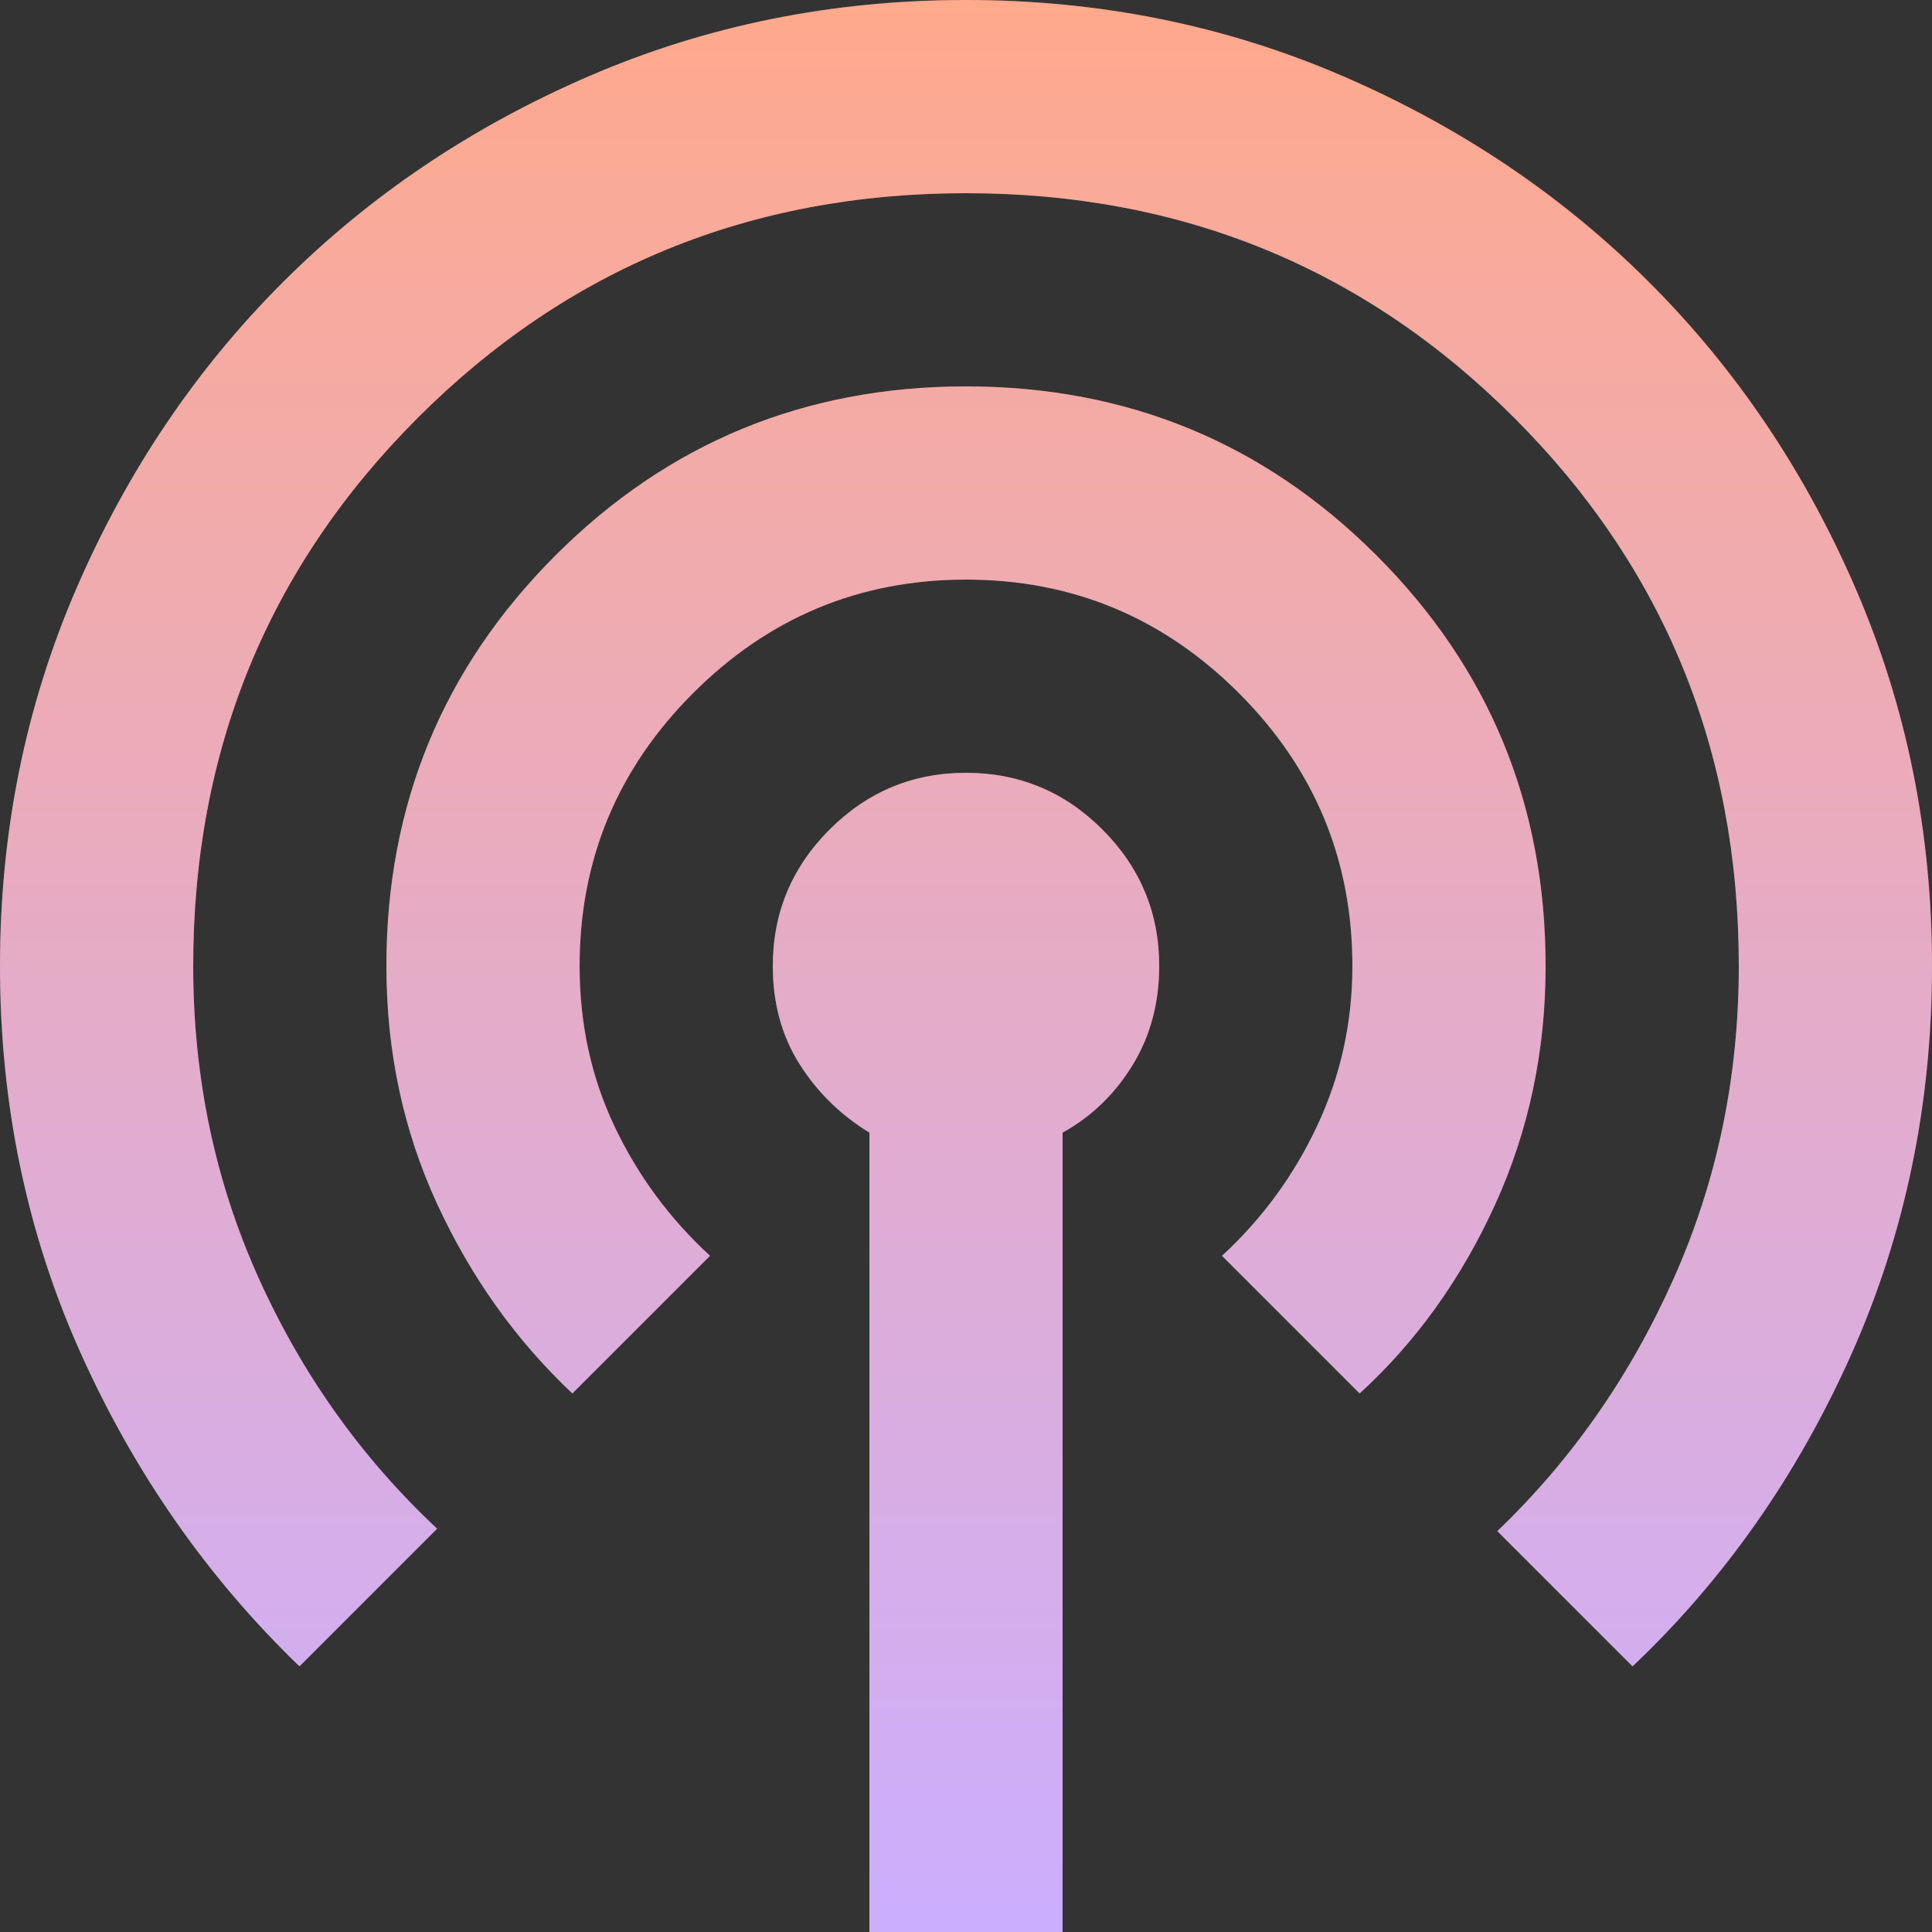
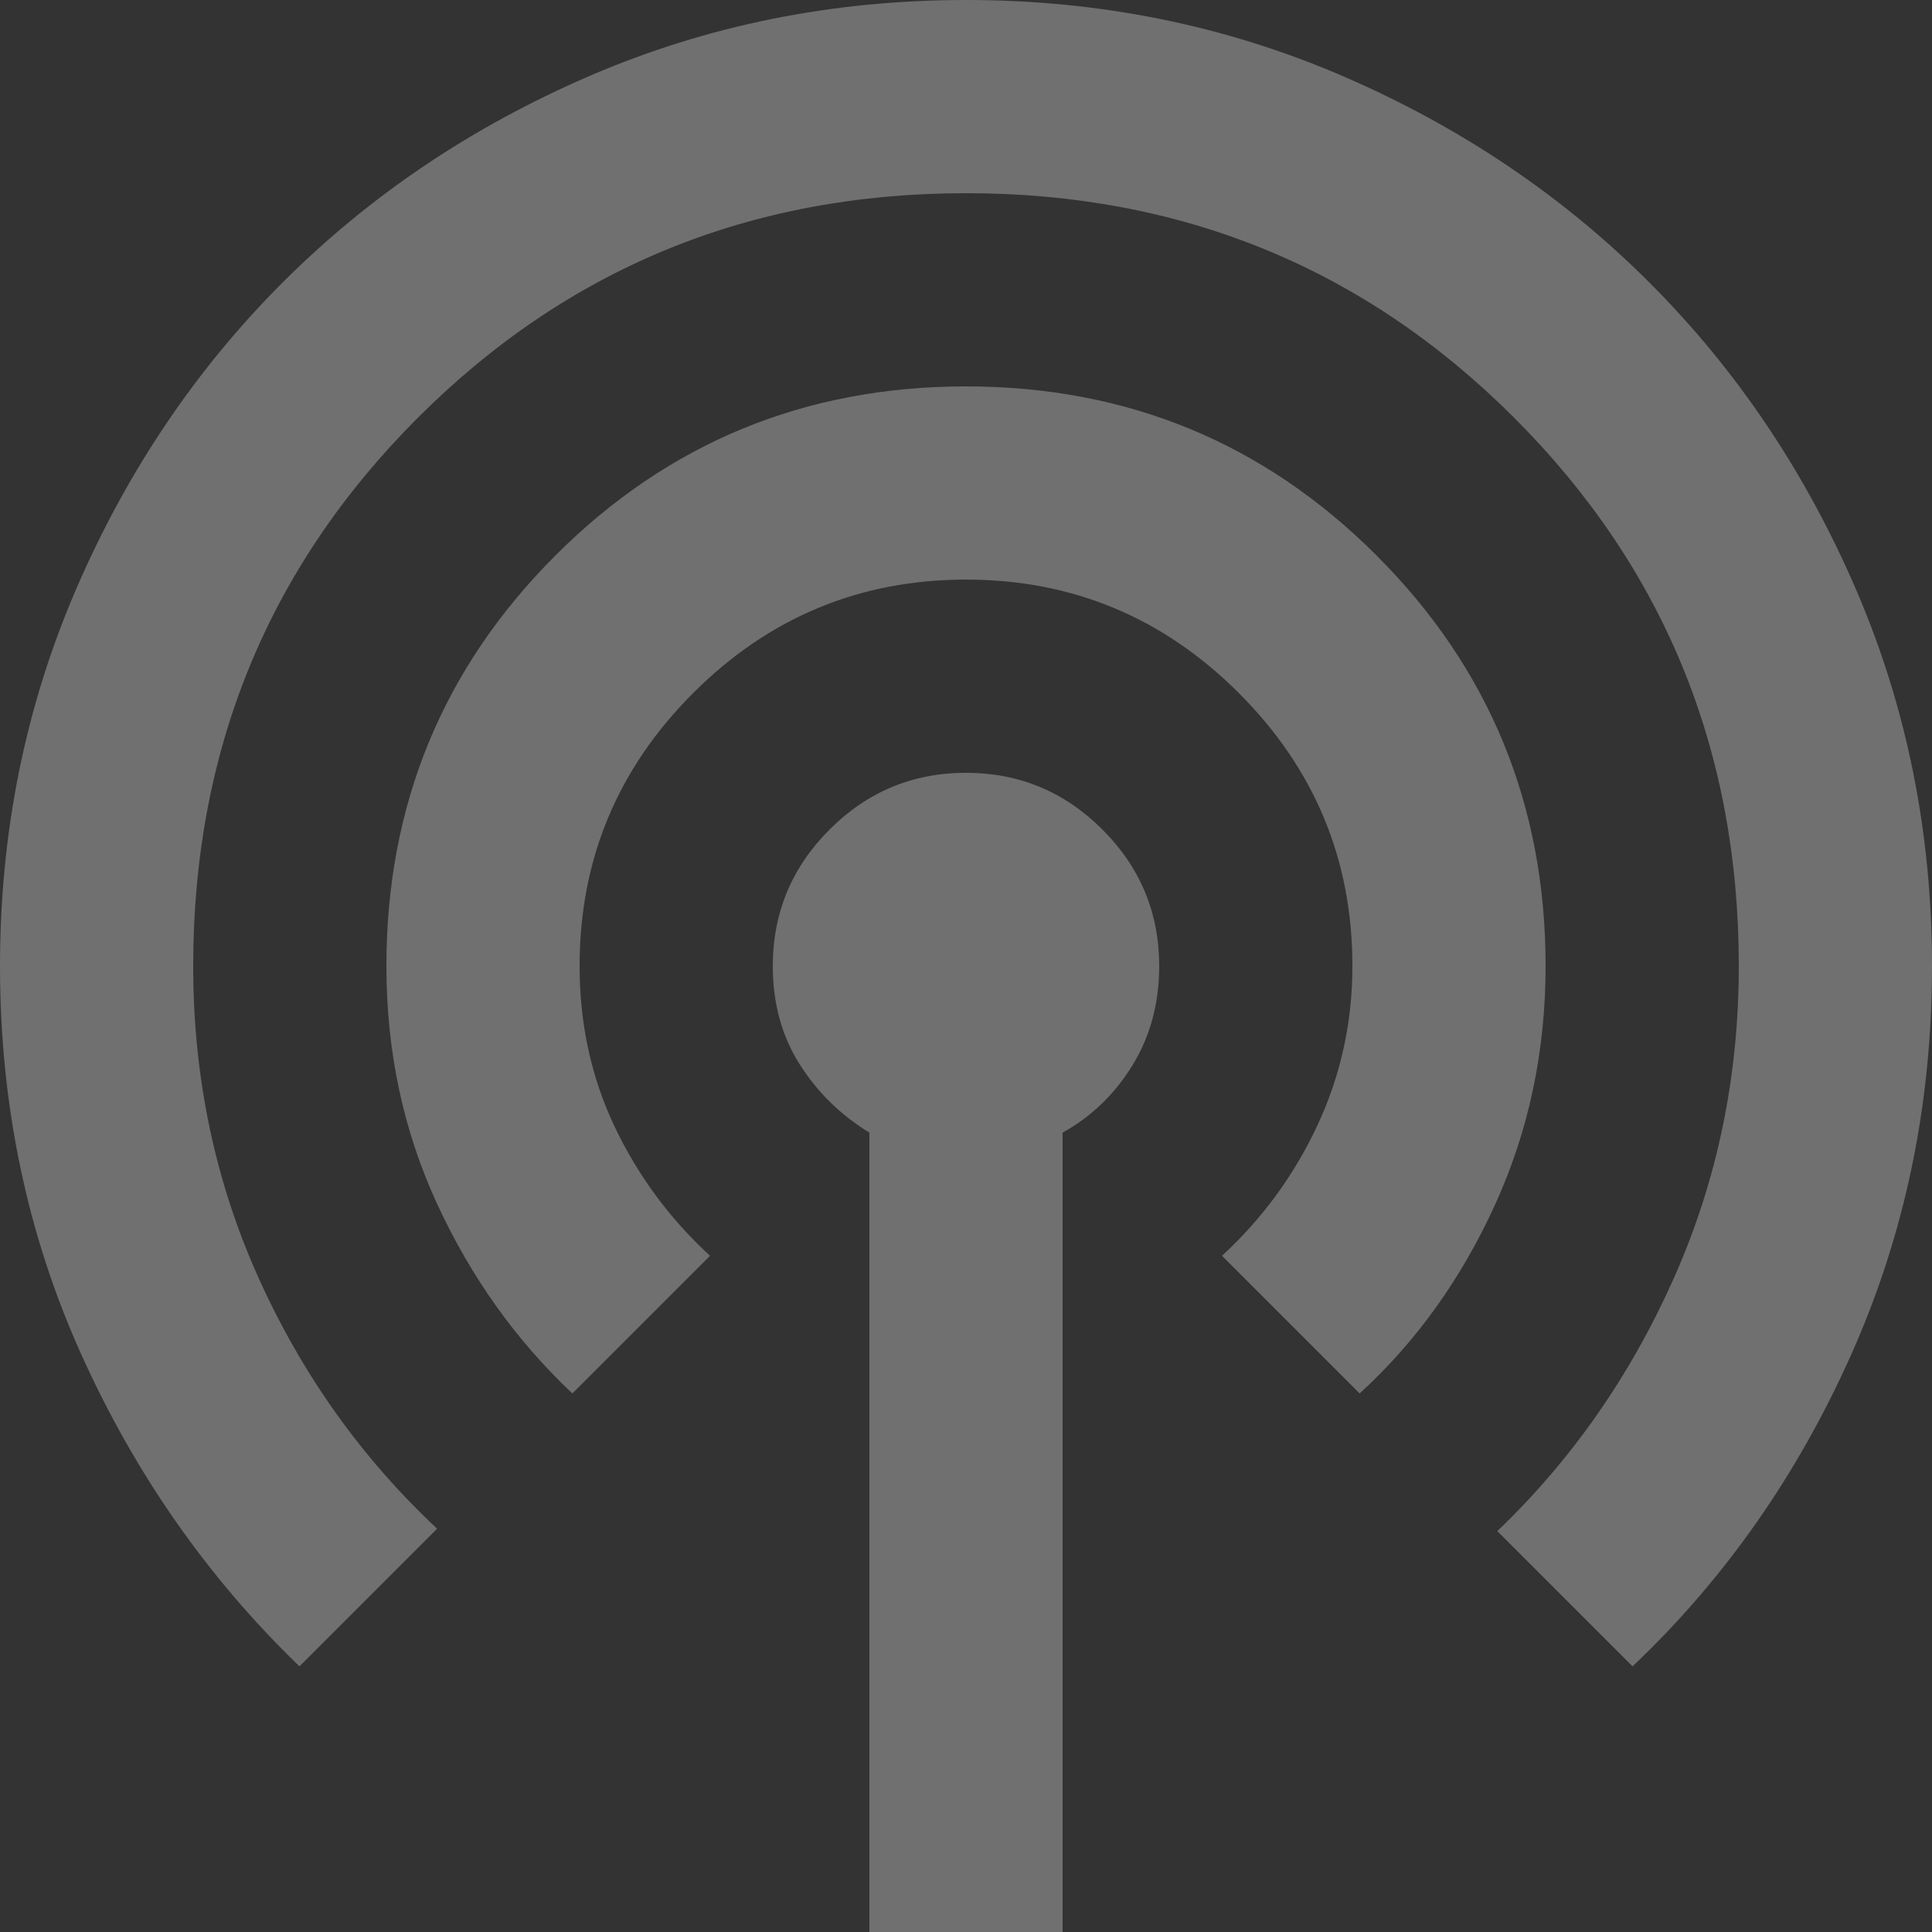
<svg xmlns="http://www.w3.org/2000/svg" fill="none" height="100%" overflow="visible" preserveAspectRatio="none" style="display: block;" viewBox="0 0 40 40" width="100%">
  <rect x="0" y="0" width="40" height="40" fill="#333333" stroke="none" />
  <g id="Vector">
-     <path d="M18 40V23.45C17.4 23.083 16.917 22.608 16.55 22.025C16.183 21.442 16 20.767 16 20C16 18.9 16.392 17.958 17.175 17.175C17.958 16.392 18.9 16 20 16C21.1 16 22.042 16.392 22.825 17.175C23.608 17.958 24 18.9 24 20C24 20.767 23.817 21.45 23.45 22.05C23.083 22.65 22.6 23.117 22 23.45V40H18ZM6.2 34.5C4.3 32.667 2.792 30.508 1.675 28.025C0.558 25.542 0 22.867 0 20C0 17.233 0.525 14.633 1.575 12.2C2.625 9.767 4.05 7.65 5.85 5.85C7.65 4.05 9.767 2.625 12.2 1.575C14.633 0.525 17.233 0 20 0C22.767 0 25.367 0.525 27.8 1.575C30.233 2.625 32.35 4.05 34.15 5.85C35.95 7.65 37.375 9.767 38.425 12.2C39.475 14.633 40 17.233 40 20C40 22.867 39.442 25.55 38.325 28.05C37.208 30.55 35.7 32.7 33.8 34.5L31 31.7C32.533 30.233 33.75 28.492 34.65 26.475C35.55 24.458 36 22.3 36 20C36 15.533 34.45 11.75 31.35 8.65C28.25 5.55 24.467 4 20 4C15.533 4 11.75 5.55 8.65 8.65C5.55 11.75 4 15.533 4 20C4 22.3 4.45 24.45 5.35 26.45C6.25 28.45 7.483 30.183 9.05 31.65L6.2 34.5ZM11.85 28.85C10.683 27.75 9.75 26.442 9.05 24.925C8.35 23.408 8 21.767 8 20C8 16.667 9.167 13.833 11.5 11.5C13.833 9.167 16.667 8 20 8C23.333 8 26.167 9.167 28.5 11.5C30.833 13.833 32 16.667 32 20C32 21.767 31.65 23.417 30.95 24.95C30.25 26.483 29.317 27.783 28.15 28.85L25.3 26C26.133 25.233 26.792 24.333 27.275 23.3C27.758 22.267 28 21.167 28 20C28 17.8 27.217 15.917 25.65 14.35C24.083 12.783 22.2 12 20 12C17.8 12 15.917 12.783 14.35 14.35C12.783 15.917 12 17.8 12 20C12 21.2 12.242 22.308 12.725 23.325C13.208 24.342 13.867 25.233 14.7 26L11.85 28.85Z" fill="url(#paint0_linear_0_2544)" />
-     <path d="M18 40V23.45C17.4 23.083 16.917 22.608 16.55 22.025C16.183 21.442 16 20.767 16 20C16 18.9 16.392 17.958 17.175 17.175C17.958 16.392 18.9 16 20 16C21.1 16 22.042 16.392 22.825 17.175C23.608 17.958 24 18.9 24 20C24 20.767 23.817 21.45 23.45 22.05C23.083 22.65 22.6 23.117 22 23.45V40H18ZM6.2 34.5C4.3 32.667 2.792 30.508 1.675 28.025C0.558 25.542 0 22.867 0 20C0 17.233 0.525 14.633 1.575 12.2C2.625 9.767 4.05 7.65 5.85 5.85C7.65 4.05 9.767 2.625 12.2 1.575C14.633 0.525 17.233 0 20 0C22.767 0 25.367 0.525 27.8 1.575C30.233 2.625 32.35 4.05 34.15 5.85C35.95 7.65 37.375 9.767 38.425 12.2C39.475 14.633 40 17.233 40 20C40 22.867 39.442 25.55 38.325 28.05C37.208 30.55 35.7 32.7 33.8 34.5L31 31.7C32.533 30.233 33.75 28.492 34.65 26.475C35.55 24.458 36 22.3 36 20C36 15.533 34.45 11.75 31.35 8.65C28.25 5.55 24.467 4 20 4C15.533 4 11.75 5.55 8.65 8.65C5.55 11.75 4 15.533 4 20C4 22.3 4.45 24.45 5.35 26.45C6.25 28.45 7.483 30.183 9.05 31.65L6.2 34.5ZM11.85 28.85C10.683 27.75 9.75 26.442 9.05 24.925C8.35 23.408 8 21.767 8 20C8 16.667 9.167 13.833 11.5 11.5C13.833 9.167 16.667 8 20 8C23.333 8 26.167 9.167 28.5 11.5C30.833 13.833 32 16.667 32 20C32 21.767 31.65 23.417 30.95 24.95C30.25 26.483 29.317 27.783 28.15 28.85L25.3 26C26.133 25.233 26.792 24.333 27.275 23.3C27.758 22.267 28 21.167 28 20C28 17.8 27.217 15.917 25.65 14.35C24.083 12.783 22.2 12 20 12C17.8 12 15.917 12.783 14.35 14.35C12.783 15.917 12 17.8 12 20C12 21.2 12.242 22.308 12.725 23.325C13.208 24.342 13.867 25.233 14.7 26L11.85 28.85Z" fill="white" fill-opacity="0.3" />
+     <path d="M18 40V23.45C17.4 23.083 16.917 22.608 16.55 22.025C16.183 21.442 16 20.767 16 20C16 18.9 16.392 17.958 17.175 17.175C17.958 16.392 18.9 16 20 16C21.1 16 22.042 16.392 22.825 17.175C23.608 17.958 24 18.9 24 20C24 20.767 23.817 21.45 23.45 22.05C23.083 22.65 22.6 23.117 22 23.45V40H18ZM6.2 34.5C4.3 32.667 2.792 30.508 1.675 28.025C0.558 25.542 0 22.867 0 20C0 17.233 0.525 14.633 1.575 12.2C2.625 9.767 4.05 7.65 5.85 5.85C7.65 4.05 9.767 2.625 12.2 1.575C14.633 0.525 17.233 0 20 0C22.767 0 25.367 0.525 27.8 1.575C30.233 2.625 32.35 4.05 34.15 5.85C35.95 7.65 37.375 9.767 38.425 12.2C39.475 14.633 40 17.233 40 20C40 22.867 39.442 25.55 38.325 28.05C37.208 30.55 35.7 32.7 33.8 34.5L31 31.7C32.533 30.233 33.75 28.492 34.65 26.475C35.55 24.458 36 22.3 36 20C36 15.533 34.45 11.75 31.35 8.65C28.25 5.55 24.467 4 20 4C15.533 4 11.75 5.55 8.65 8.65C5.55 11.75 4 15.533 4 20C4 22.3 4.45 24.45 5.35 26.45C6.25 28.45 7.483 30.183 9.05 31.65ZM11.85 28.85C10.683 27.75 9.75 26.442 9.05 24.925C8.35 23.408 8 21.767 8 20C8 16.667 9.167 13.833 11.5 11.5C13.833 9.167 16.667 8 20 8C23.333 8 26.167 9.167 28.5 11.5C30.833 13.833 32 16.667 32 20C32 21.767 31.65 23.417 30.95 24.95C30.25 26.483 29.317 27.783 28.15 28.85L25.3 26C26.133 25.233 26.792 24.333 27.275 23.3C27.758 22.267 28 21.167 28 20C28 17.8 27.217 15.917 25.65 14.35C24.083 12.783 22.2 12 20 12C17.8 12 15.917 12.783 14.35 14.35C12.783 15.917 12 17.8 12 20C12 21.2 12.242 22.308 12.725 23.325C13.208 24.342 13.867 25.233 14.7 26L11.85 28.85Z" fill="white" fill-opacity="0.3" />
  </g>
  <defs>
    <linearGradient gradientUnits="userSpaceOnUse" id="paint0_linear_0_2544" x1="20" x2="20" y1="40" y2="0">
      <stop stop-color="#B68CFF" />
      <stop offset="1" stop-color="#FF855C" />
    </linearGradient>
  </defs>
</svg>